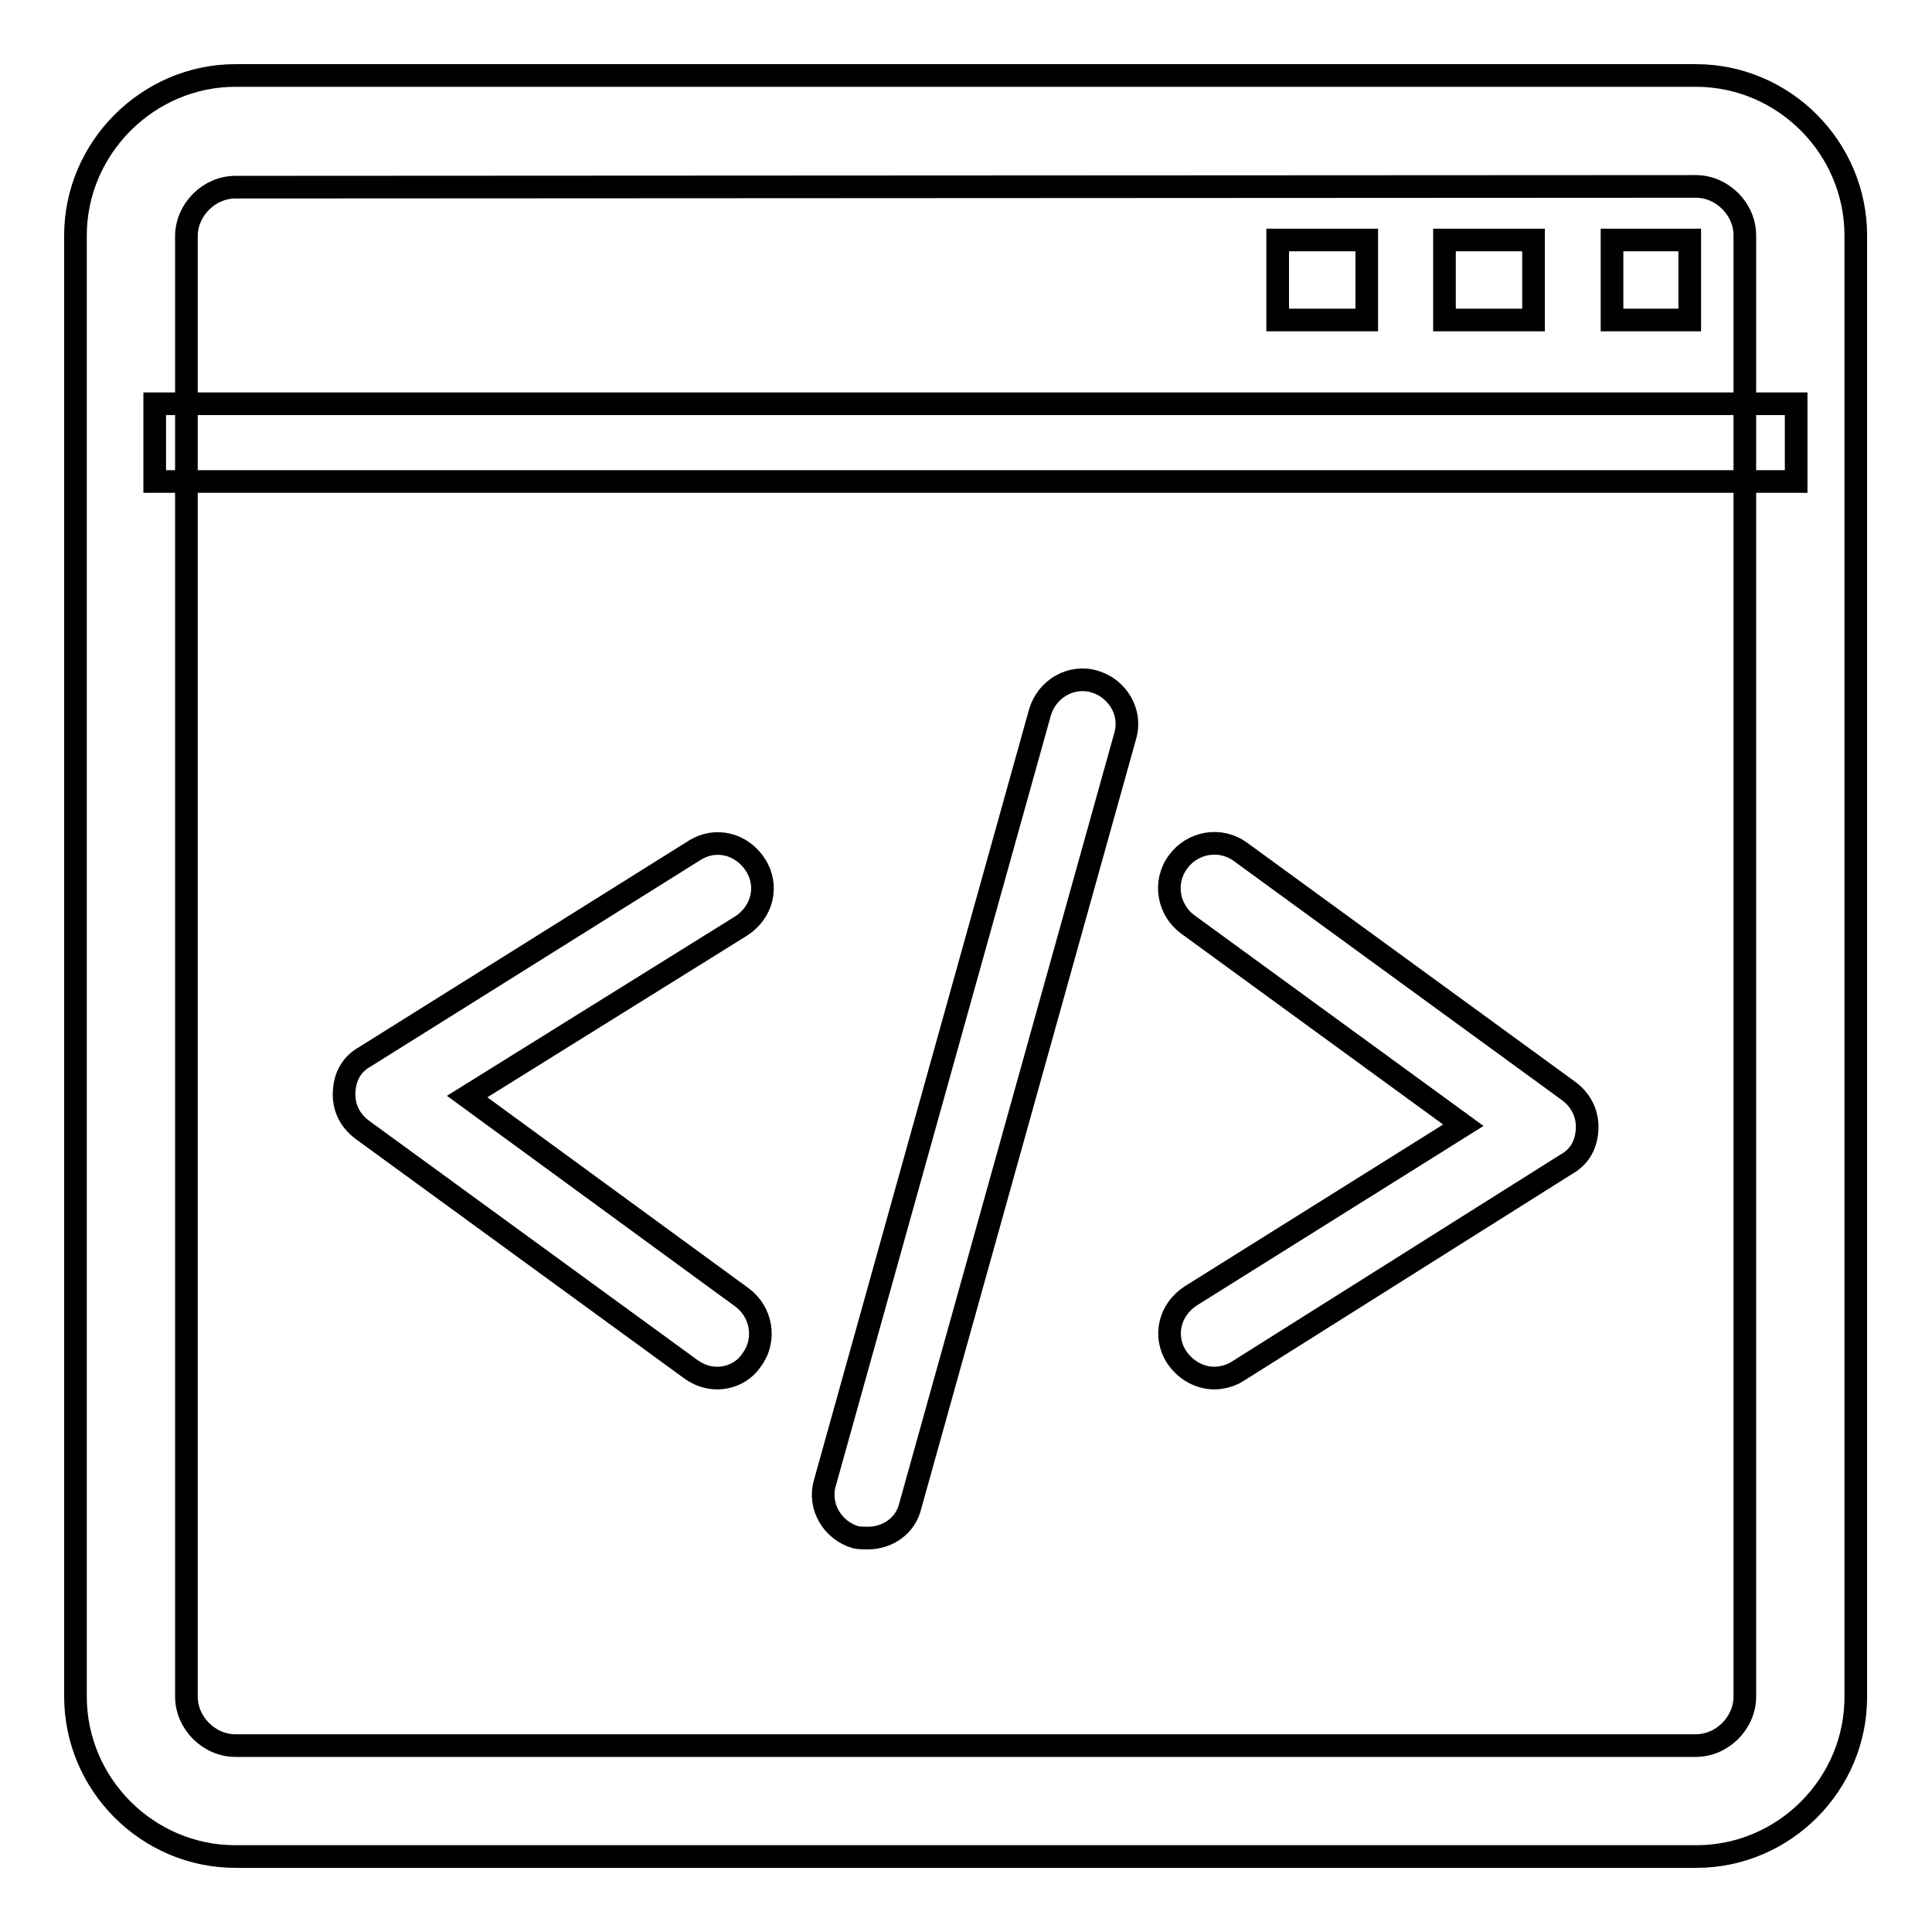
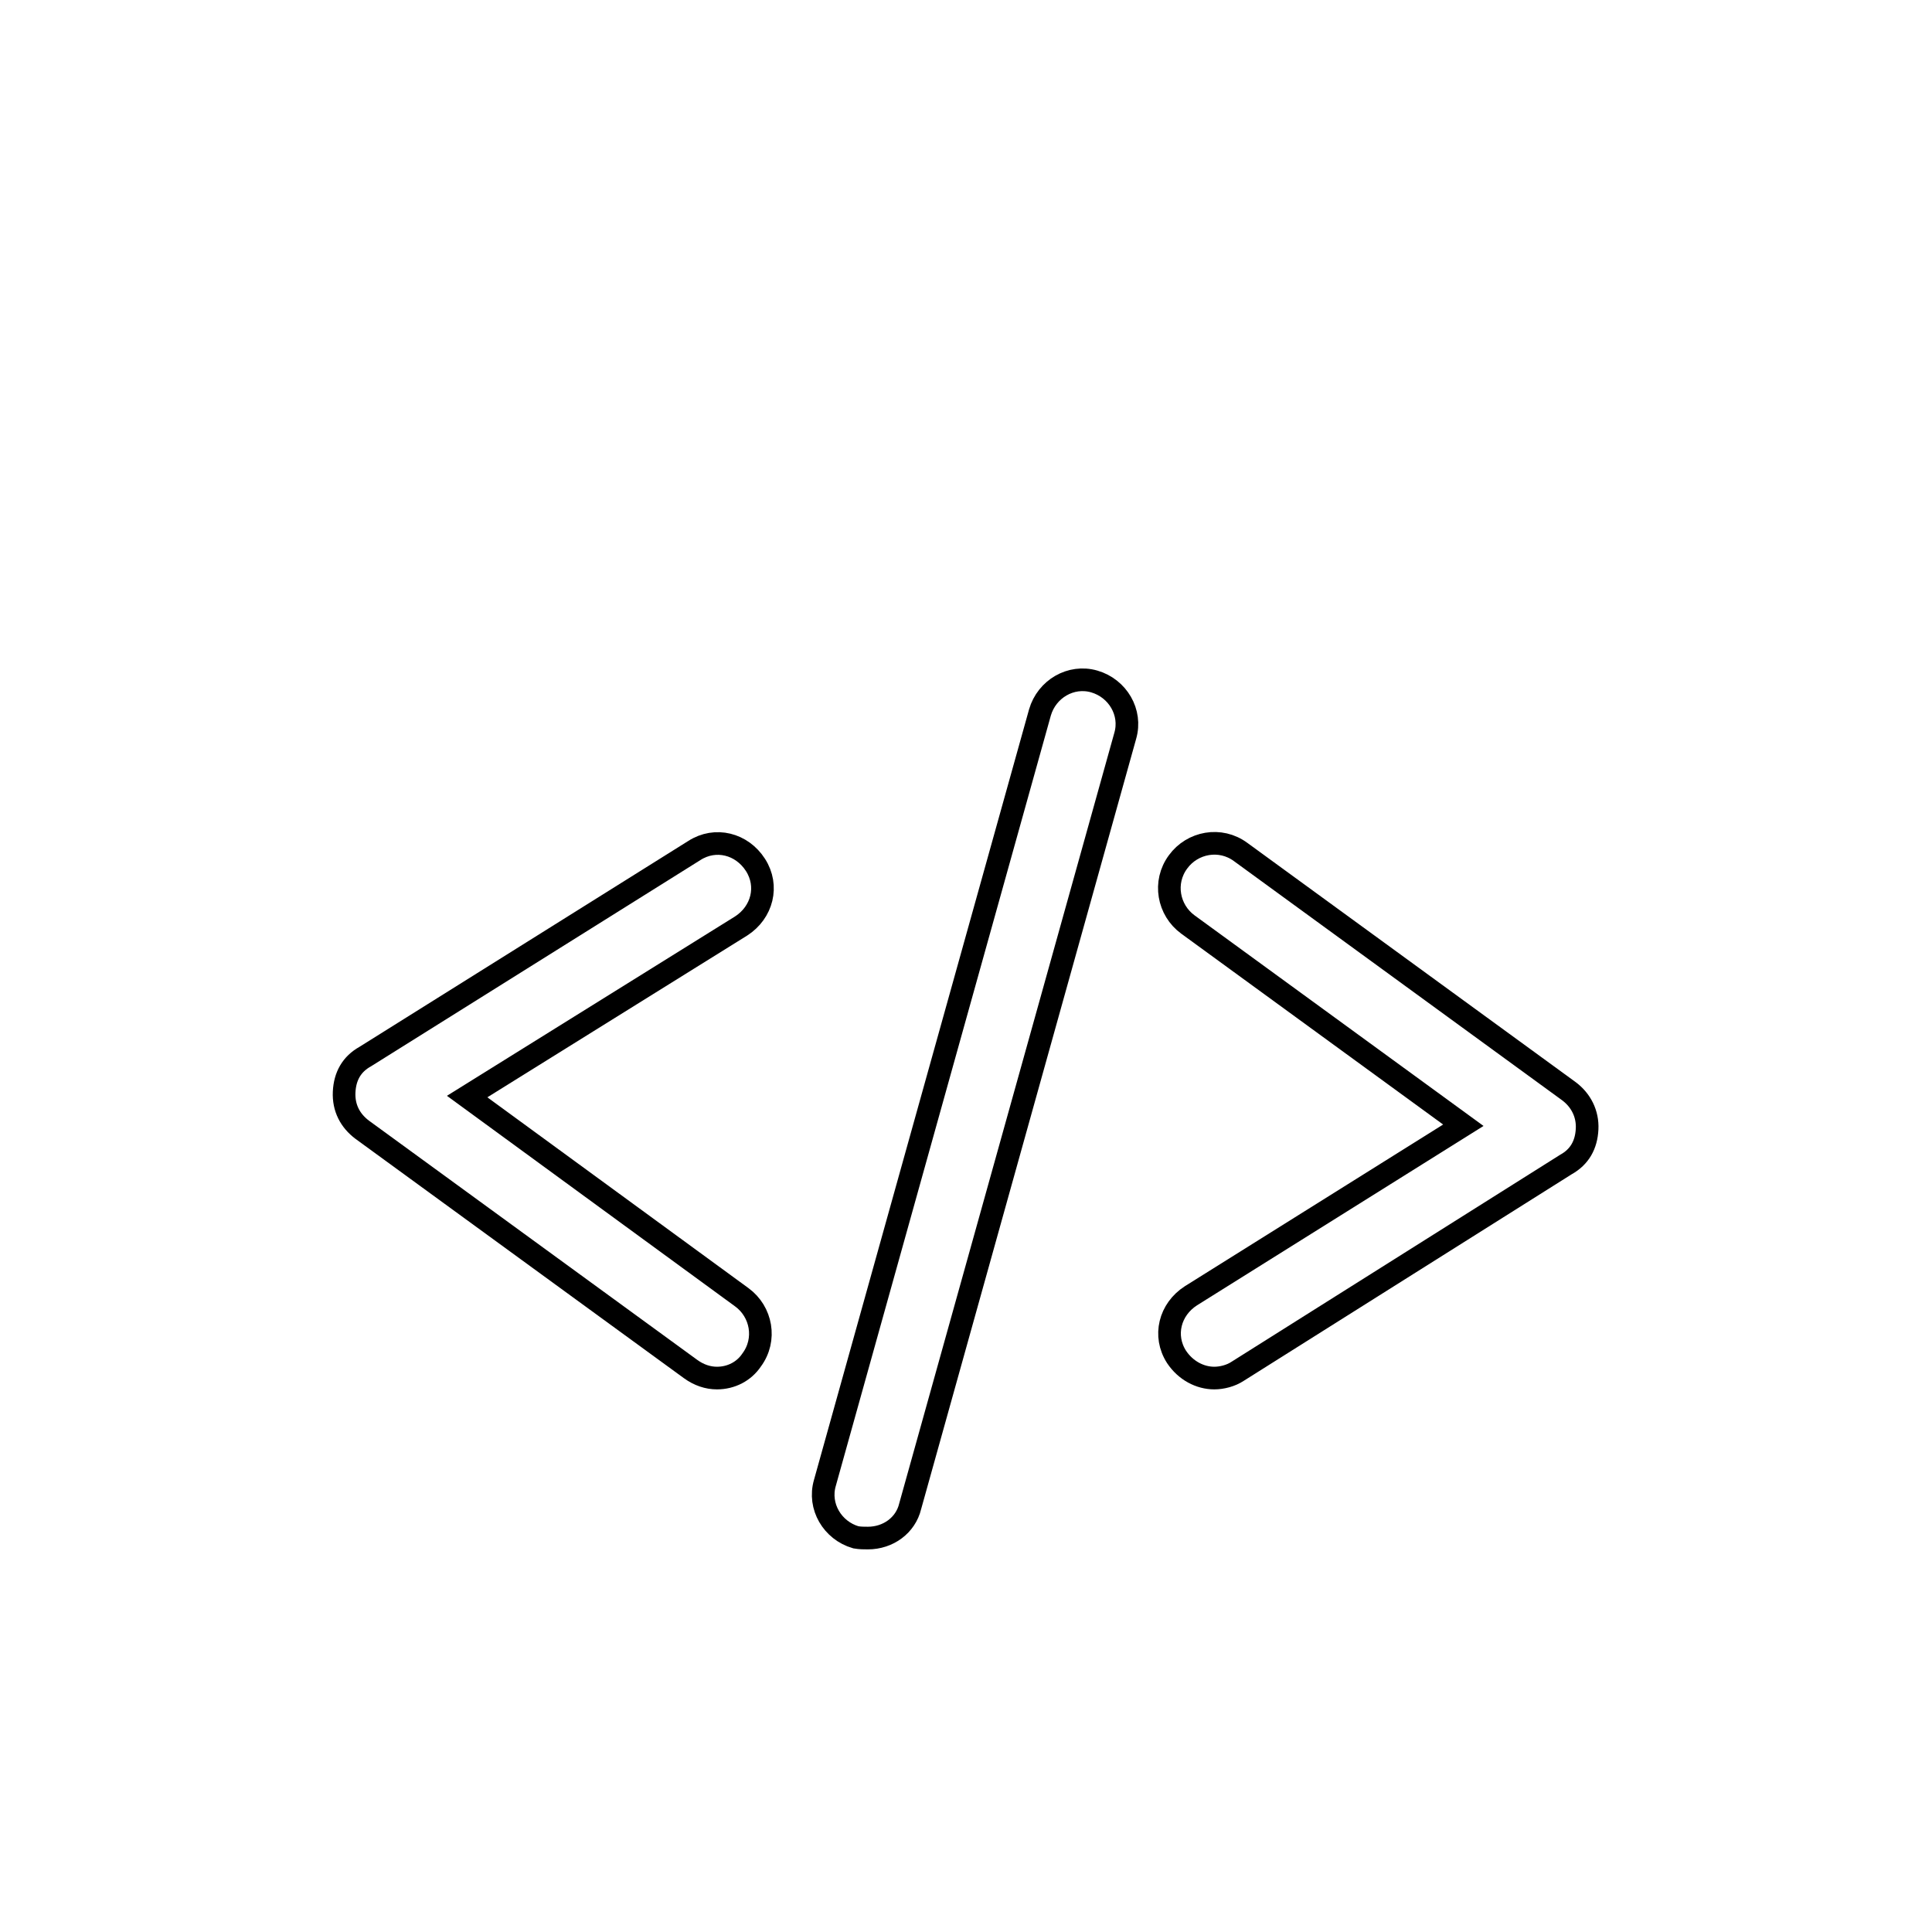
<svg xmlns="http://www.w3.org/2000/svg" version="1.1" x="0px" y="0px" viewBox="0 0 256 256" enable-background="new 0 0 256 256" xml:space="preserve">
  <g>
    <g>
-       <path stroke-width="3" fill-opacity="0" stroke="#000000" d="M224.8,246H31.2c-11.7,0-21.2-9.6-21.2-21.2V31.2C10,19.6,19.6,10,31.2,10h193.5c11.7,0,21.2,9.6,21.2,21.2v193.5C246,236.4,236.4,246,224.8,246z M31.2,24.8c-3.5,0-6.5,3-6.5,6.5v193.5c0,3.5,3,6.5,6.5,6.5h193.5c3.5,0,6.5-3,6.5-6.5V31.2c0-3.5-3-6.5-6.5-6.5L31.2,24.8L31.2,24.8z" />
-       <path stroke-width="3" fill-opacity="0" stroke="#000000" d="M20.5,53.5H238v10.3H20.5V53.5z" />
-       <path stroke-width="3" fill-opacity="0" stroke="#000000" d="M169.3,31.8h11.8v10.6h-11.8V31.8z" />
-       <path stroke-width="3" fill-opacity="0" stroke="#000000" d="M191.4,31.8h11.8v10.6h-11.8V31.8z" />
-       <path stroke-width="3" fill-opacity="0" stroke="#000000" d="M213.6,31.8h10.3v10.6h-10.3V31.8z" />
      <path stroke-width="3" fill-opacity="0" stroke="#000000" d="M160.9,182.6c-1.9,0-3.8-1-5-2.8c-1.8-2.8-0.9-6.3,1.9-8.1l36.1-22.6l-36.5-26.6c-2.6-1.9-3.3-5.6-1.3-8.3c1.9-2.6,5.6-3.3,8.3-1.3l43.5,31.7c1.6,1.2,2.5,3,2.4,5c-0.1,2.1-1,3.7-2.8,4.7L164,181.7C163.1,182.3,161.9,182.6,160.9,182.6z" />
      <path stroke-width="3" fill-opacity="0" stroke="#000000" d="M95,182.6c-1.2,0-2.4-0.4-3.5-1.2L48,149.7c-1.6-1.2-2.5-2.9-2.4-5c0.1-2.1,1-3.7,2.8-4.7L92,112.7c2.8-1.8,6.3-0.9,8.1,1.9c1.8,2.8,0.9,6.3-1.9,8.1l-36.3,22.6l36.4,26.6c2.6,1.9,3.3,5.6,1.3,8.3C98.6,181.7,96.9,182.6,95,182.6z" />
      <path stroke-width="3" fill-opacity="0" stroke="#000000" d="M115,203.8c-0.6,0-1,0-1.6-0.1c-3.1-0.9-5-4.1-4.1-7.2l28.5-102.1c0.9-3.1,4.1-5,7.2-4.1c3.1,0.9,5,4.1,4.1,7.2l-28.5,102.1C120,202.1,117.7,203.8,115,203.8z" />
    </g>
  </g>
</svg>